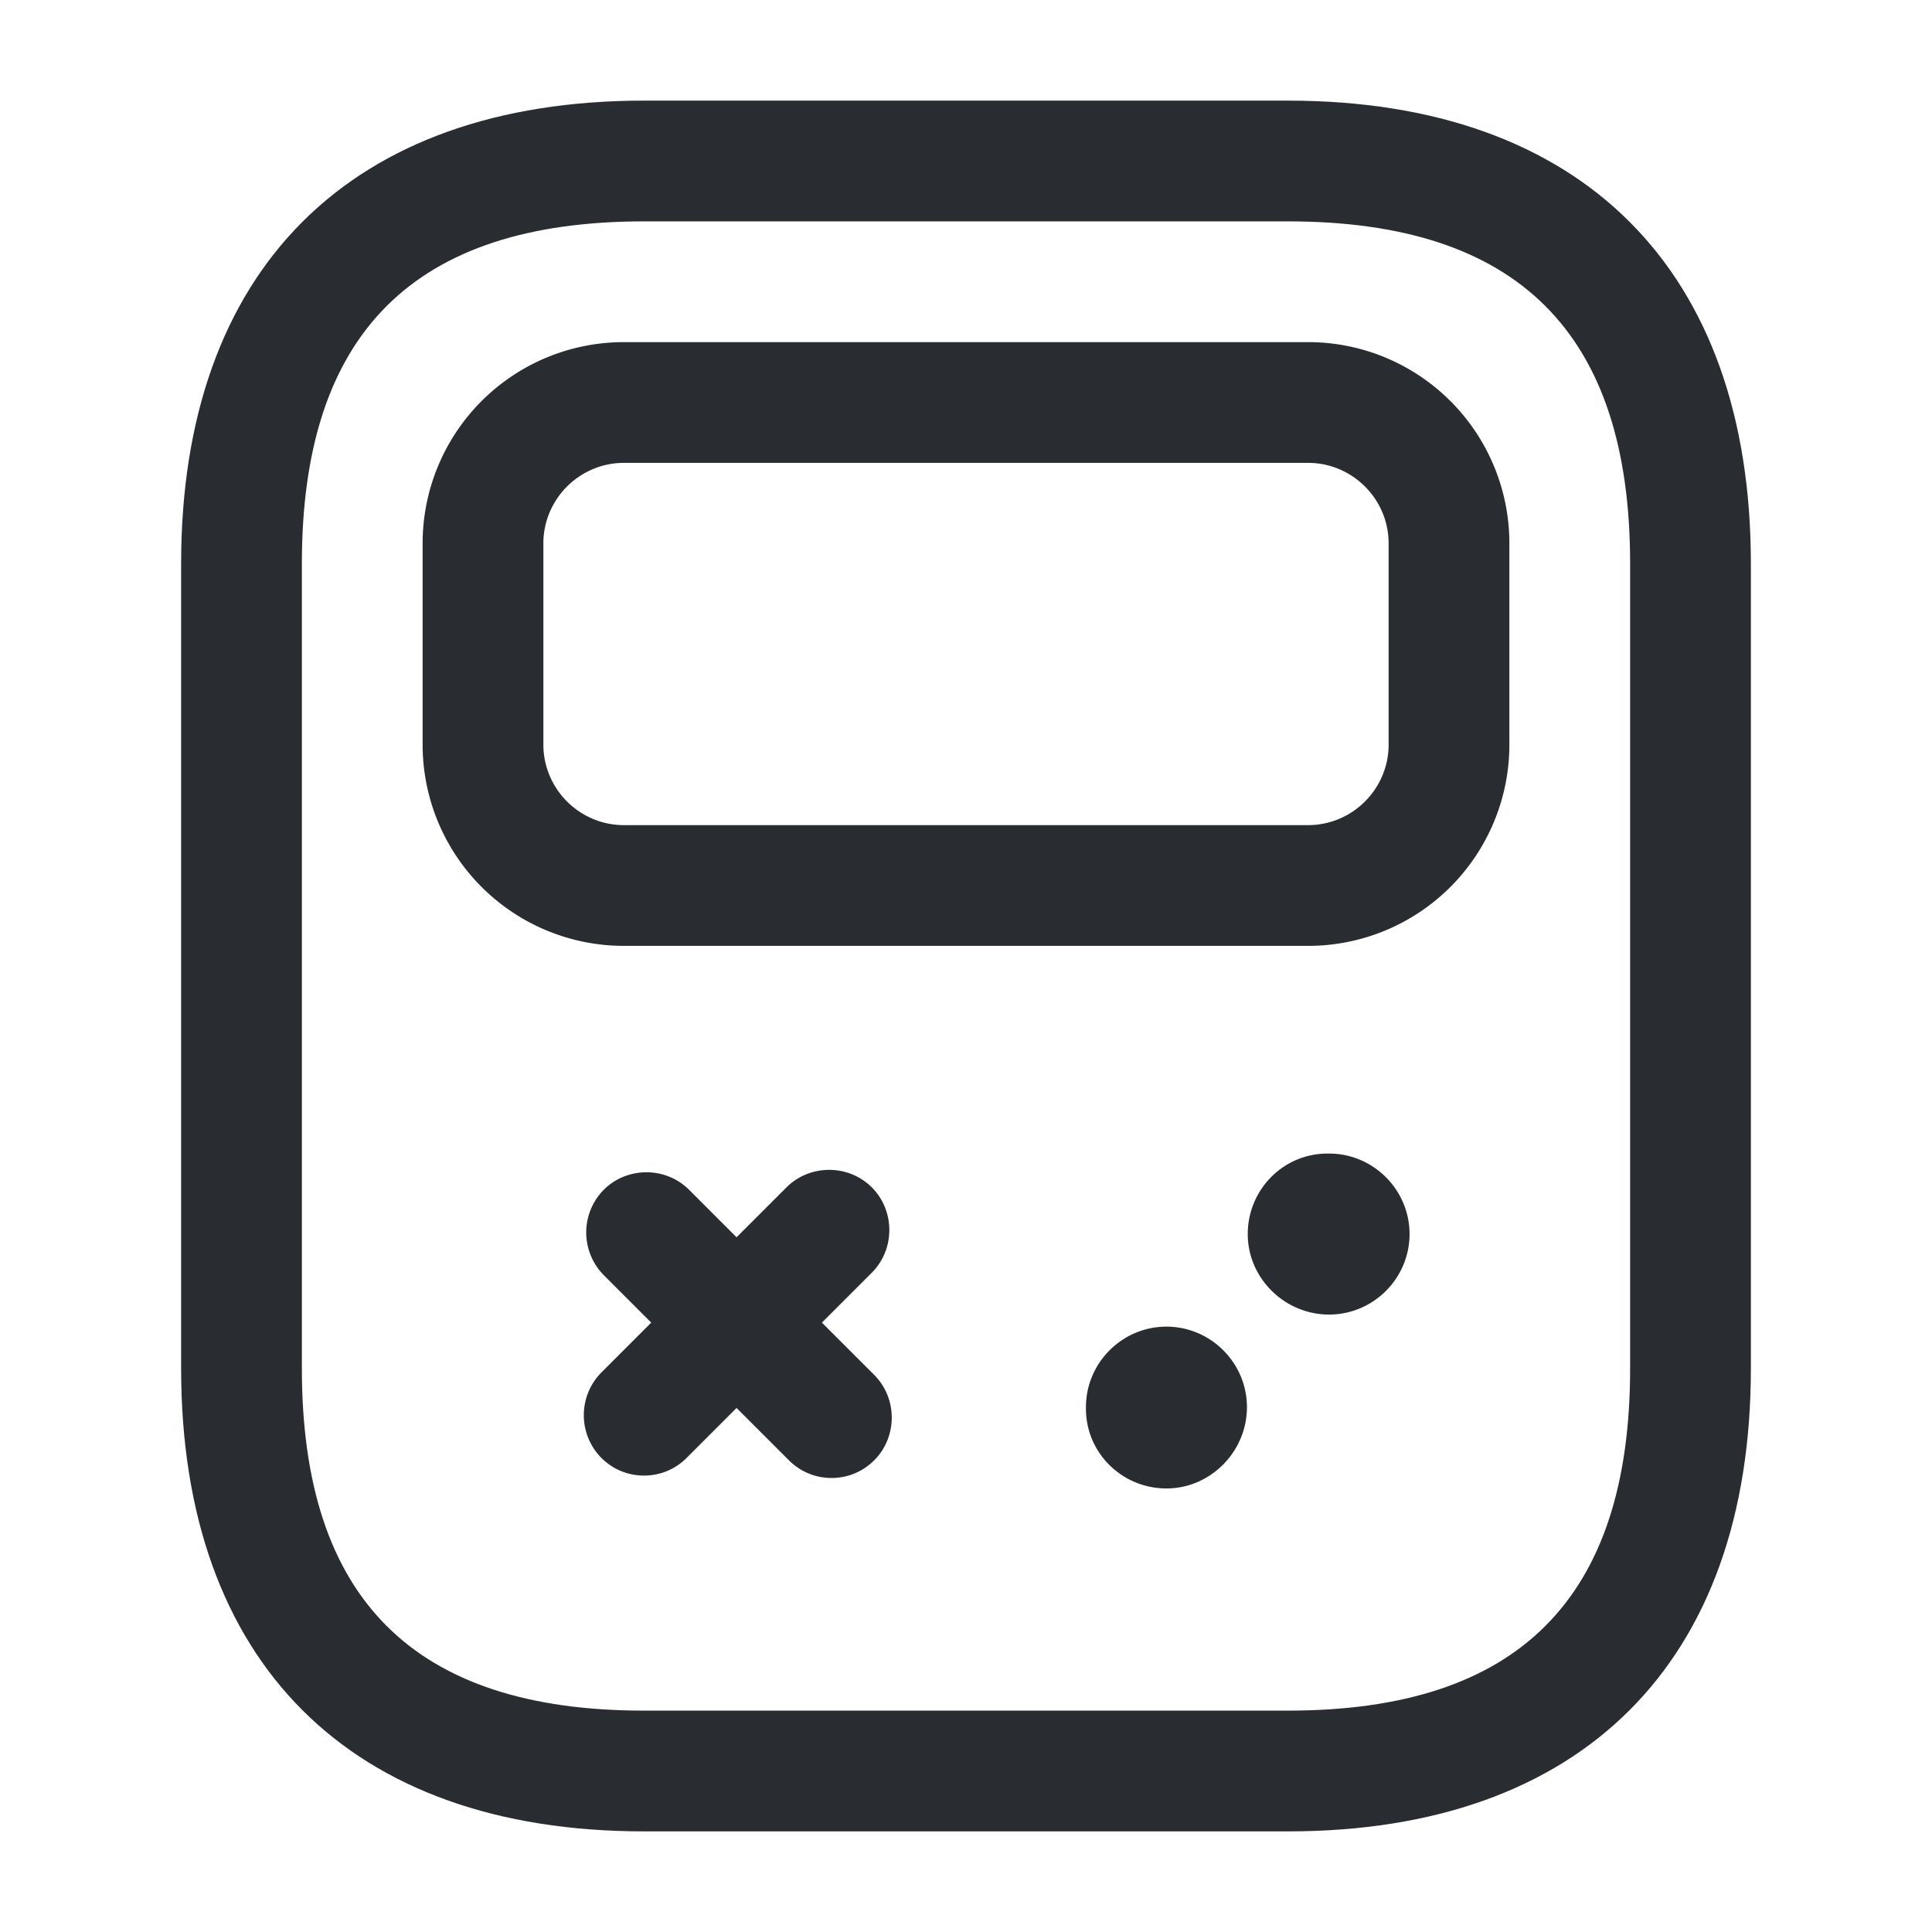
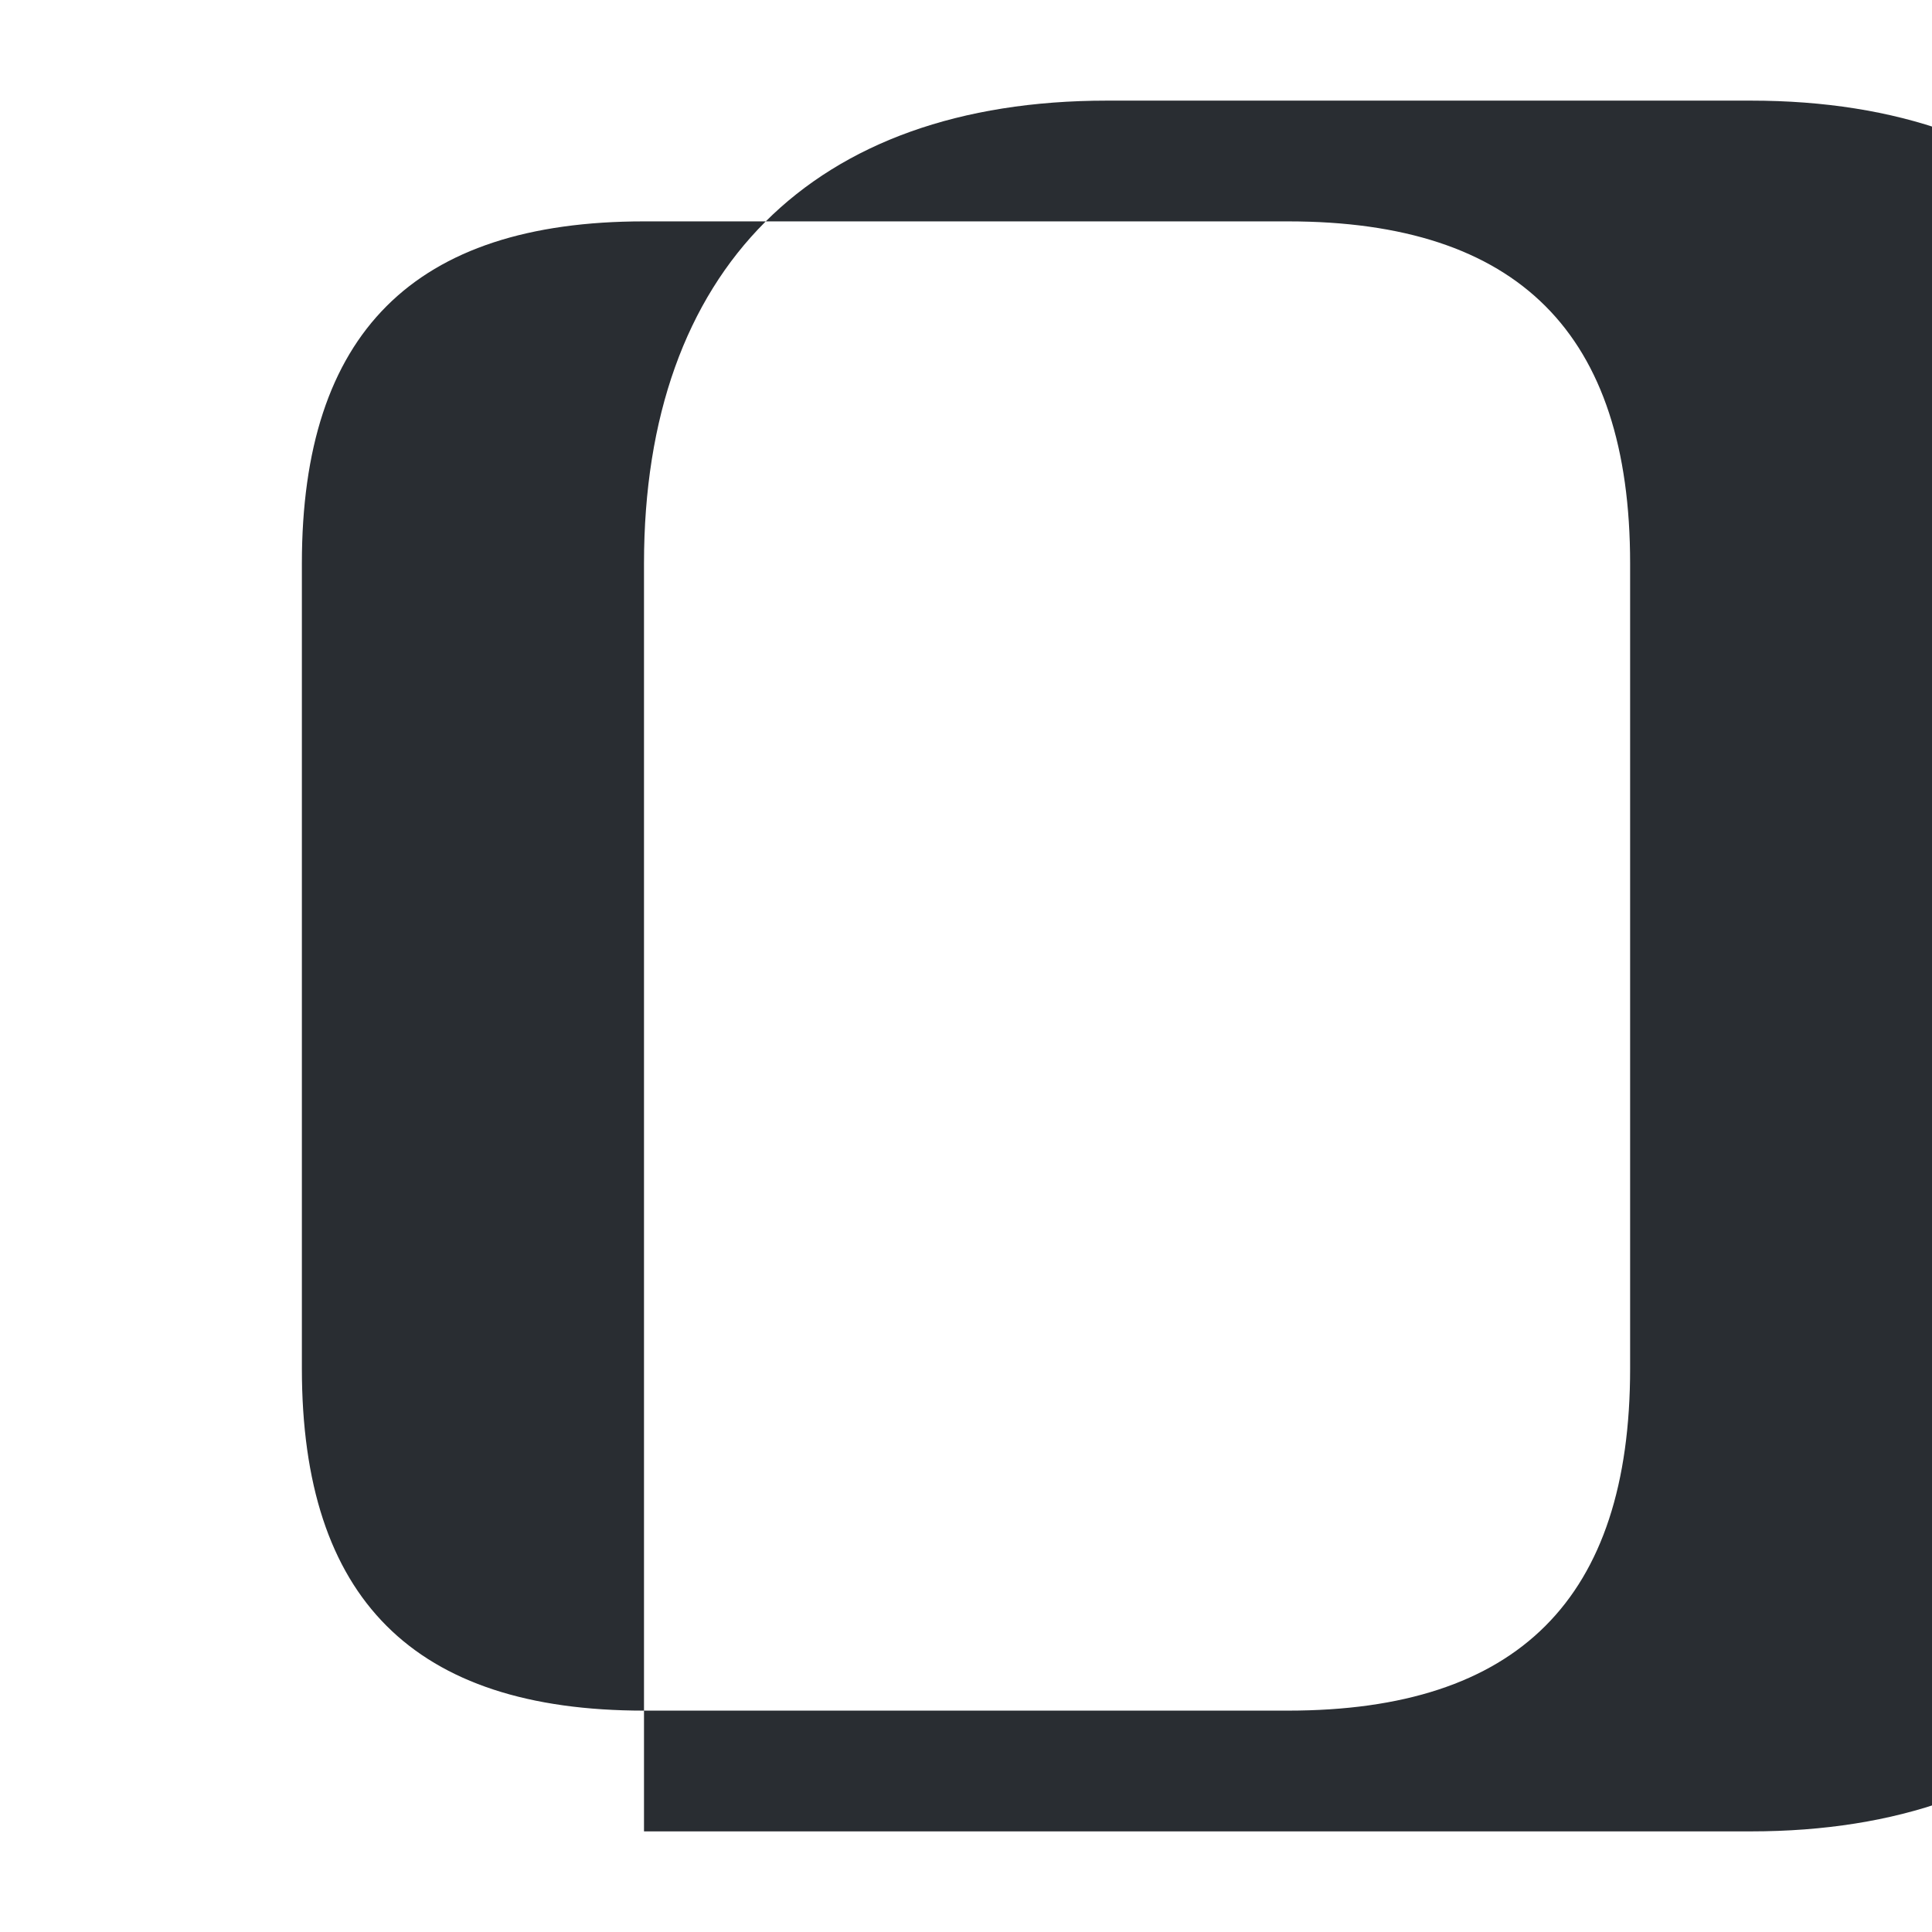
<svg xmlns="http://www.w3.org/2000/svg" t="1738916572266" class="icon" viewBox="0 0 1024 1024" version="1.1" p-id="4819" width="200" height="200">
-   <path d="M682.667 970.667H341.333c-155.733 0-245.333-89.6-245.333-245.333V298.667c0-155.733 89.6-245.333 245.333-245.333h341.333c155.733 0 245.333 89.6 245.333 245.333v426.667c0 155.733-89.6 245.333-245.333 245.333z m-341.333-853.333C219.307 117.333 160 176.64 160 298.667v426.667c0 122.027 59.307 181.333 181.333 181.333h341.333c122.027 0 181.333-59.307 181.333-181.333V298.667c0-122.027-59.307-181.333-181.333-181.333H341.333z" fill="#292D32" p-id="4820" />
-   <path d="M693.333 501.333h-362.667a106.667 106.667 0 0 1-106.667-106.667v-106.667a106.667 106.667 0 0 1 106.667-106.667h362.667a106.667 106.667 0 0 1 106.667 106.667v106.667a106.667 106.667 0 0 1-106.667 106.667z m-362.667-256c-23.467 0-42.667 19.2-42.667 42.667v106.667c0 23.467 19.2 42.667 42.667 42.667h362.667c23.467 0 42.667-19.2 42.667-42.667v-106.667c0-23.467-19.2-42.667-42.667-42.667h-362.667zM341.333 782.08c-8.107 0-16.213-2.987-22.613-9.387a32.171 32.171 0 0 1 0-45.227l98.133-98.133c12.373-12.373 32.853-12.373 45.227 0 12.373 12.373 12.373 32.853 0 45.227l-98.133 98.133c-6.4 6.4-14.507 9.387-22.613 9.387z" fill="#292D32" p-id="4821" />
-   <path d="M440.747 783.36c-8.107 0-16.213-2.987-22.613-9.387l-98.133-98.133a32.171 32.171 0 0 1 0-45.227c12.373-12.373 32.853-12.373 45.227 0l98.133 98.133c12.373 12.373 12.373 32.853 0 45.227-6.4 6.4-14.507 9.387-22.613 9.387zM704.427 696.747c-23.467 0-43.093-19.2-43.093-42.667s18.773-42.667 42.24-42.667h0.853c23.467 0 42.667 19.2 42.667 42.667s-19.2 42.667-42.667 42.667zM618.24 788.907c-23.467 0-42.667-18.773-42.667-42.24v-0.853c0-23.467 19.2-42.667 42.667-42.667s42.667 19.2 42.667 42.667-19.2 43.093-42.667 43.093z" fill="#292D32" p-id="4822" />
+   <path d="M682.667 970.667H341.333V298.667c0-155.733 89.6-245.333 245.333-245.333h341.333c155.733 0 245.333 89.6 245.333 245.333v426.667c0 155.733-89.6 245.333-245.333 245.333z m-341.333-853.333C219.307 117.333 160 176.64 160 298.667v426.667c0 122.027 59.307 181.333 181.333 181.333h341.333c122.027 0 181.333-59.307 181.333-181.333V298.667c0-122.027-59.307-181.333-181.333-181.333H341.333z" fill="#292D32" p-id="4820" />
</svg>